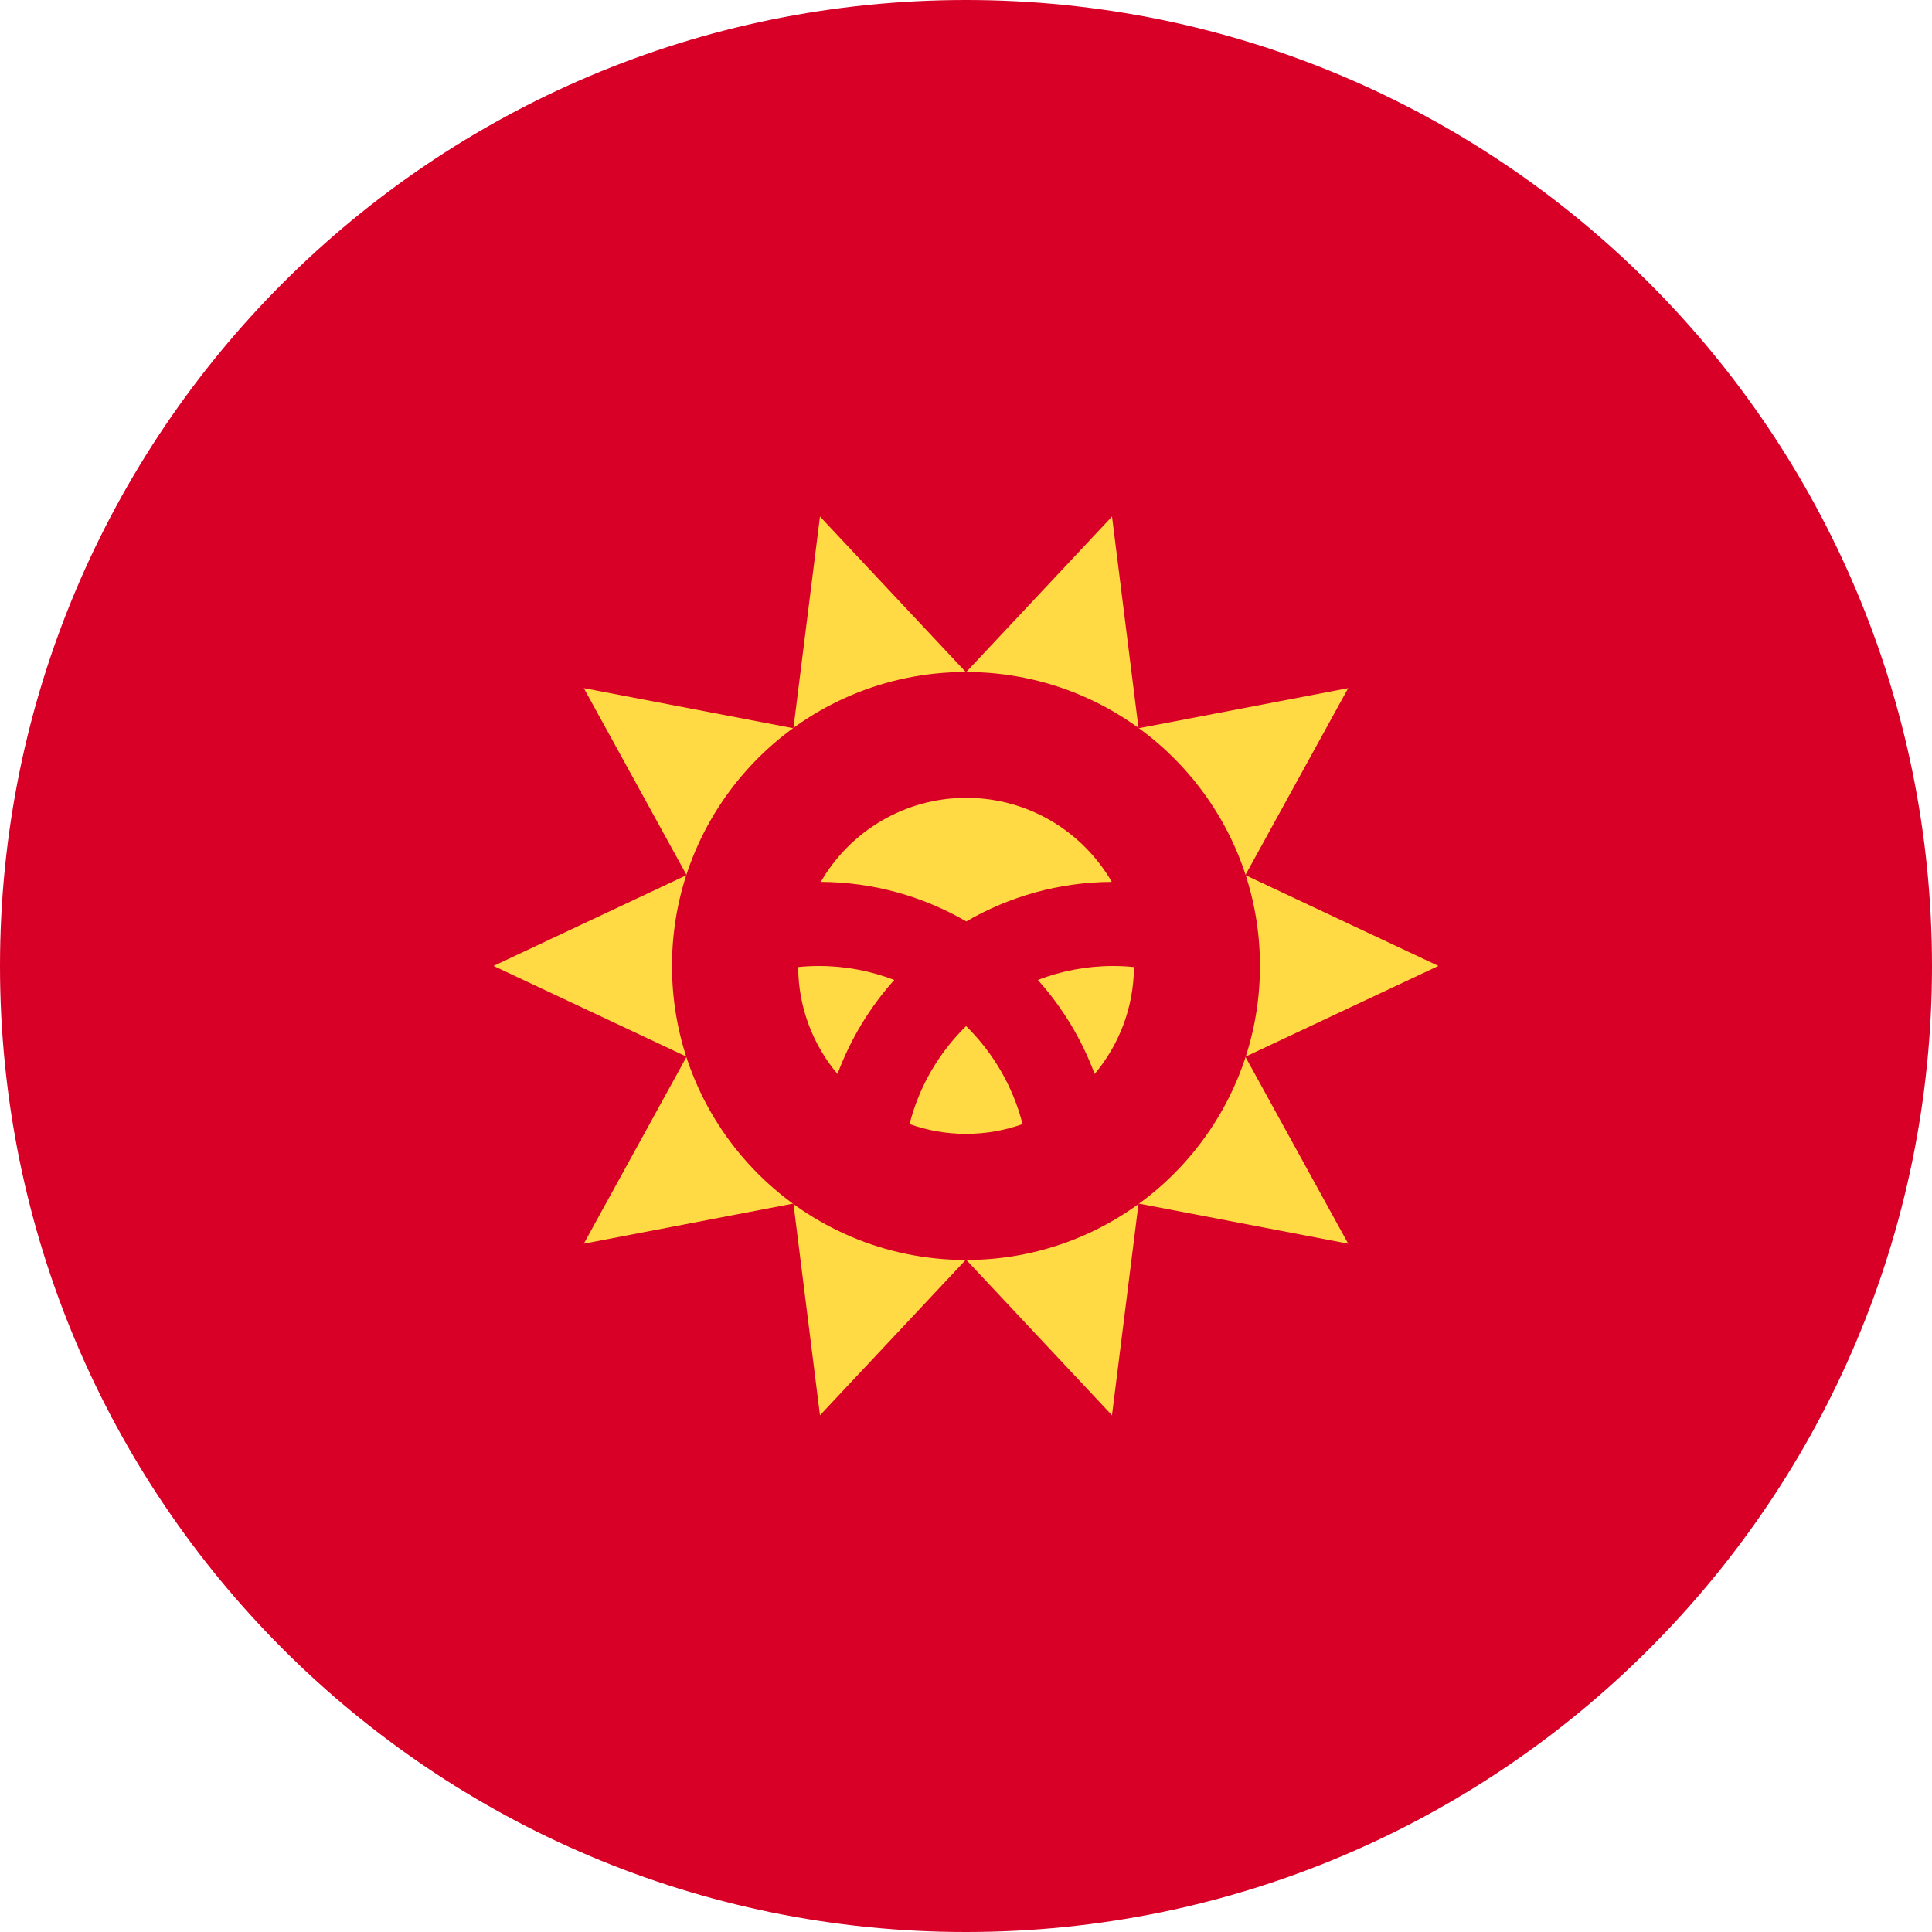
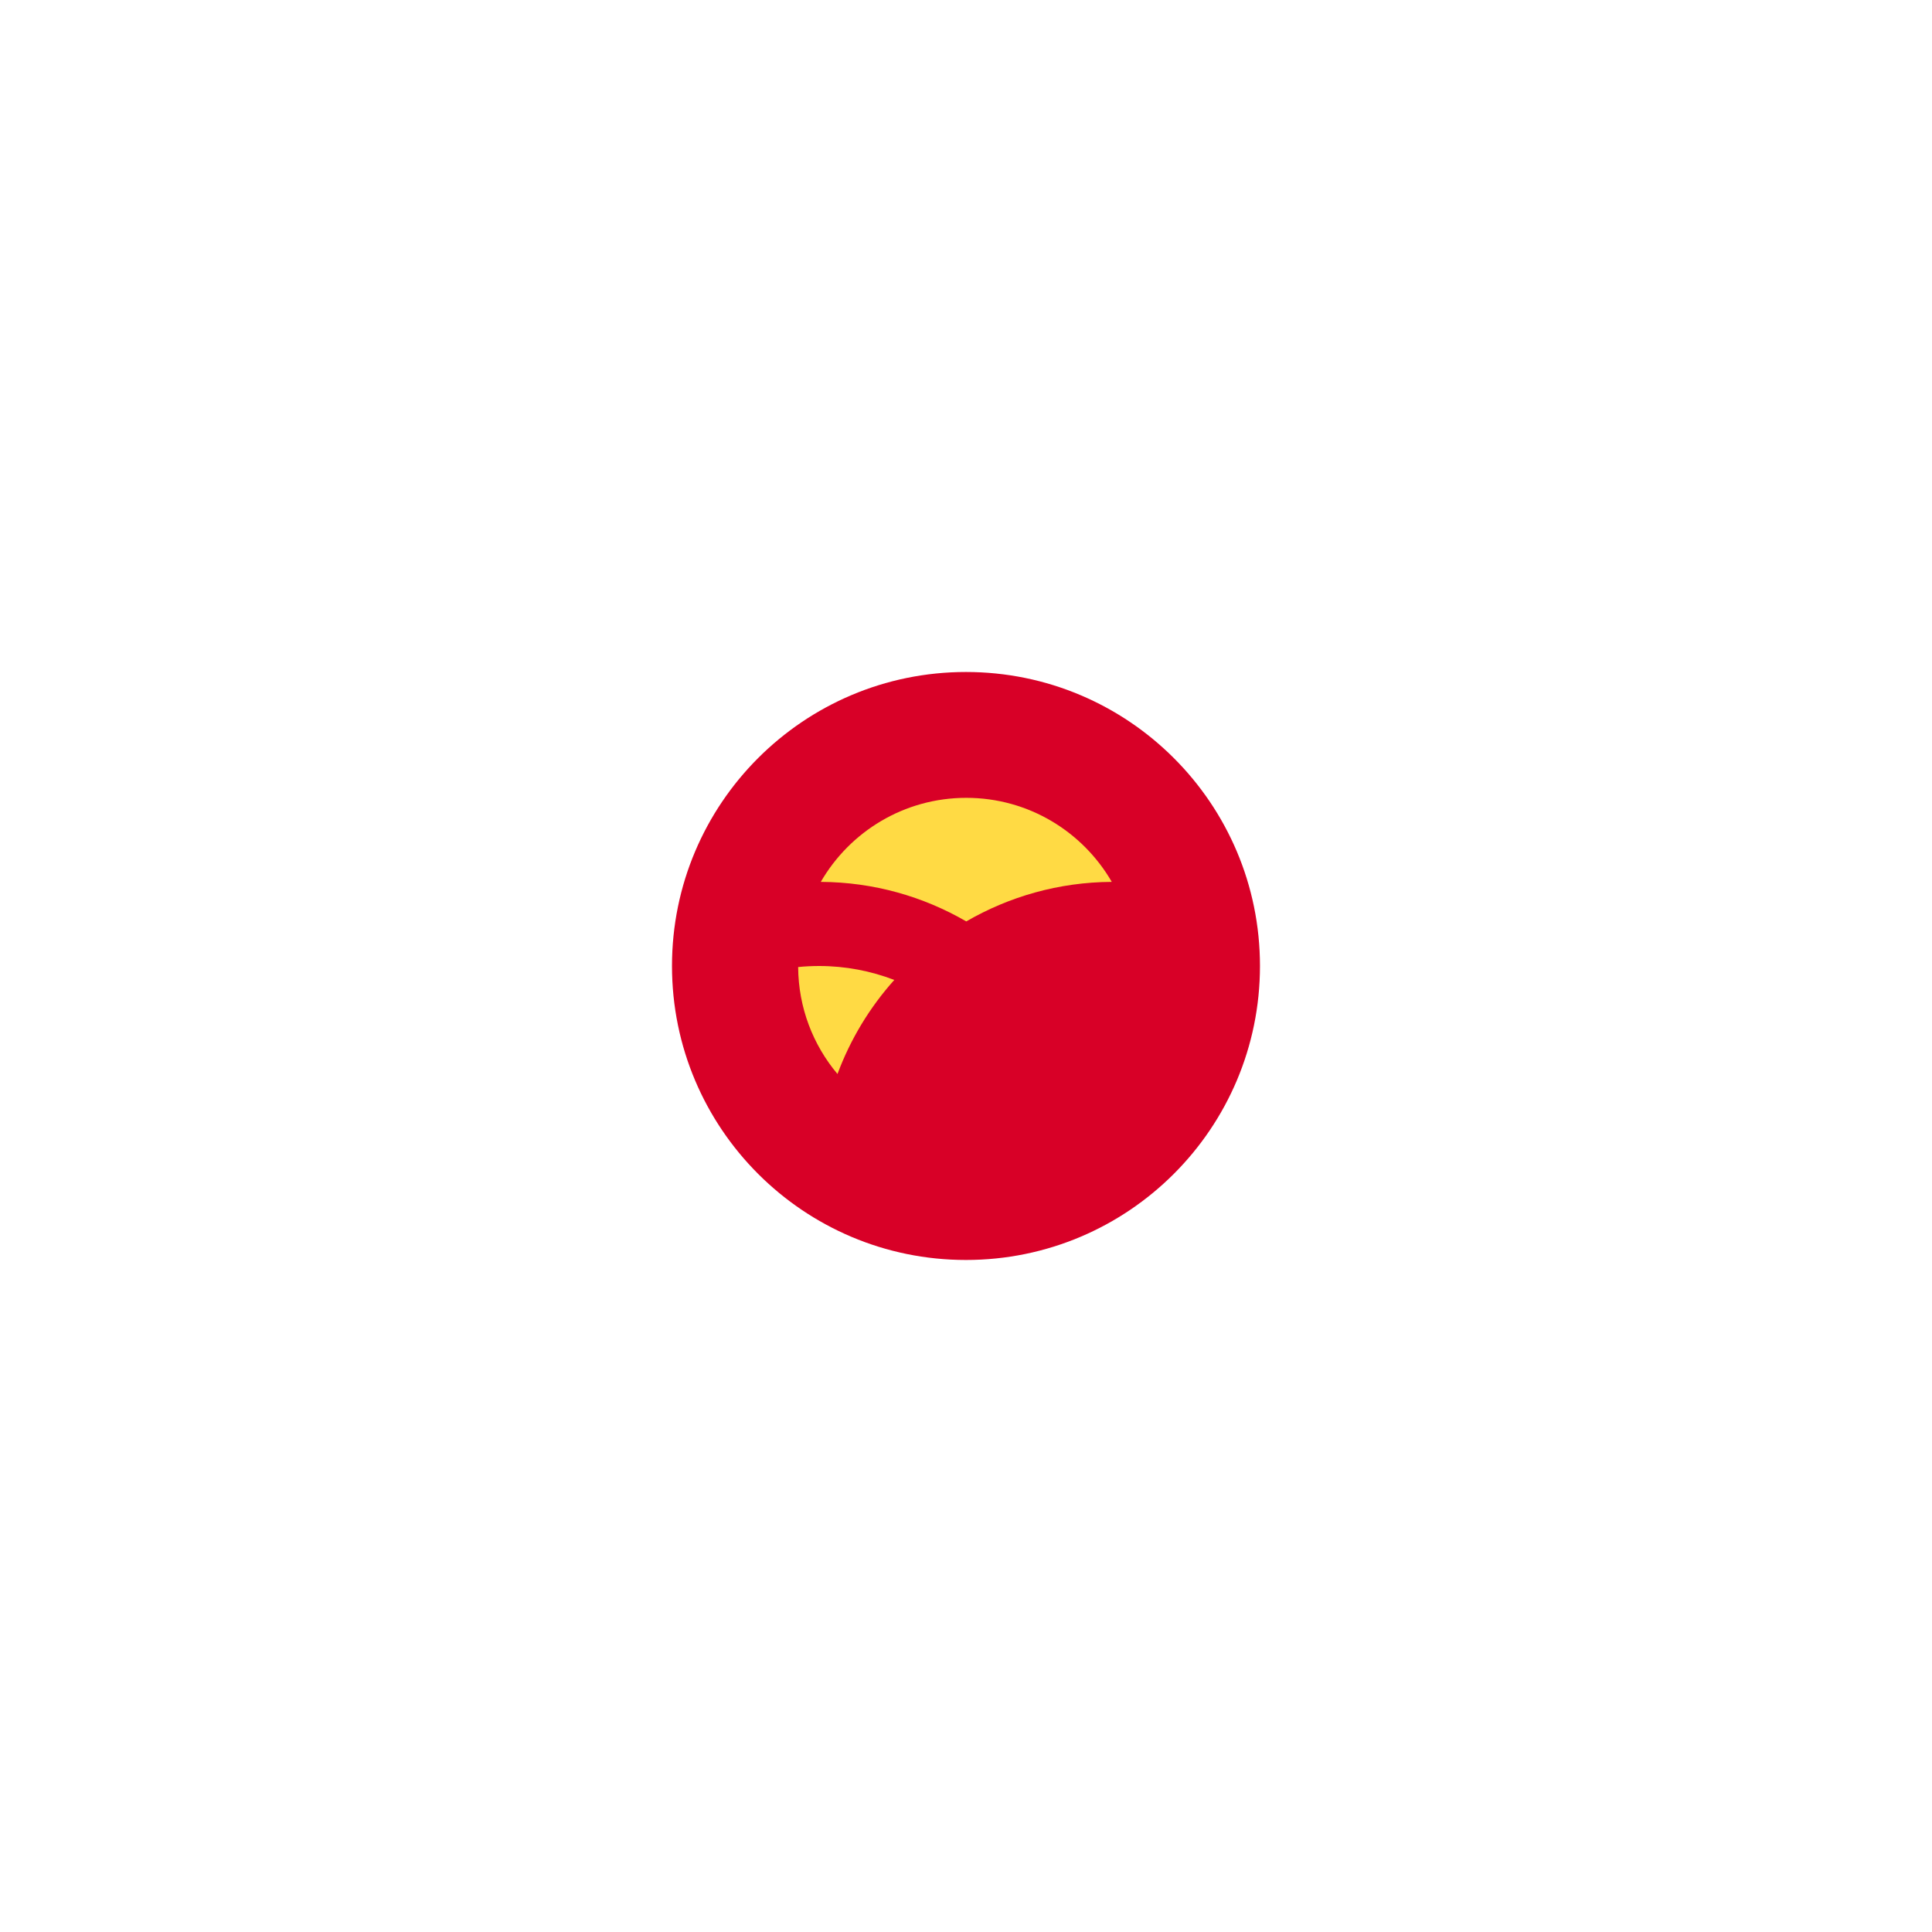
<svg xmlns="http://www.w3.org/2000/svg" width="50" height="50" viewBox="0 0 50 50" fill="none">
  <g clip-path="url(#clip0_5802_147026)">
-     <path d="M25 50C38.807 50 50 38.807 50 25C50 11.193 38.807 0 25 0C11.193 0 0 11.193 0 25C0 38.807 11.193 50 25 50Z" fill="#D80027" />
-     <path d="M37.226 24.998L32.23 27.348L34.891 32.186L29.465 31.148L28.778 36.628L25 32.598L21.221 36.628L20.534 31.148L15.109 32.186L17.769 27.347L12.773 24.998L17.769 22.648L15.109 17.809L20.534 18.847L21.221 13.367L25 17.398L28.779 13.367L29.465 18.847L34.891 17.809L32.23 22.648L37.226 24.998Z" fill="#FFDA44" />
    <path d="M24.999 32.608C29.201 32.608 32.608 29.201 32.608 24.999C32.608 20.797 29.201 17.391 24.999 17.391C20.797 17.391 17.391 20.797 17.391 24.999C17.391 29.201 20.797 32.608 24.999 32.608Z" fill="#D80027" />
    <path d="M21.199 25C21.016 25 20.835 25.009 20.656 25.027C20.663 26.081 21.044 27.046 21.674 27.795C22.01 26.891 22.511 26.067 23.144 25.361C22.54 25.129 21.884 25 21.199 25Z" fill="#FFDA44" />
-     <path d="M23.539 29.091C23.996 29.255 24.488 29.344 25.002 29.344C25.515 29.344 26.007 29.255 26.464 29.091C26.215 28.113 25.7 27.241 25.002 26.555C24.302 27.241 23.788 28.113 23.539 29.091Z" fill="#FFDA44" />
    <path d="M28.773 22.823C28.021 21.524 26.617 20.648 25.007 20.648C23.398 20.648 21.994 21.523 21.242 22.823C22.613 22.83 23.898 23.203 25.007 23.846C26.117 23.203 27.402 22.83 28.773 22.823Z" fill="#FFDA44" />
-     <path d="M26.859 25.361C27.492 26.066 27.994 26.891 28.329 27.795C28.959 27.046 29.34 26.081 29.347 25.027C29.168 25.009 28.987 25 28.804 25C28.119 25 27.464 25.129 26.859 25.361Z" fill="#FFDA44" />
  </g>
  <defs>
    <clipPath id="clip0_5802_147026">
      <rect width="50" height="50" fill="white" />
    </clipPath>
  </defs>
</svg>